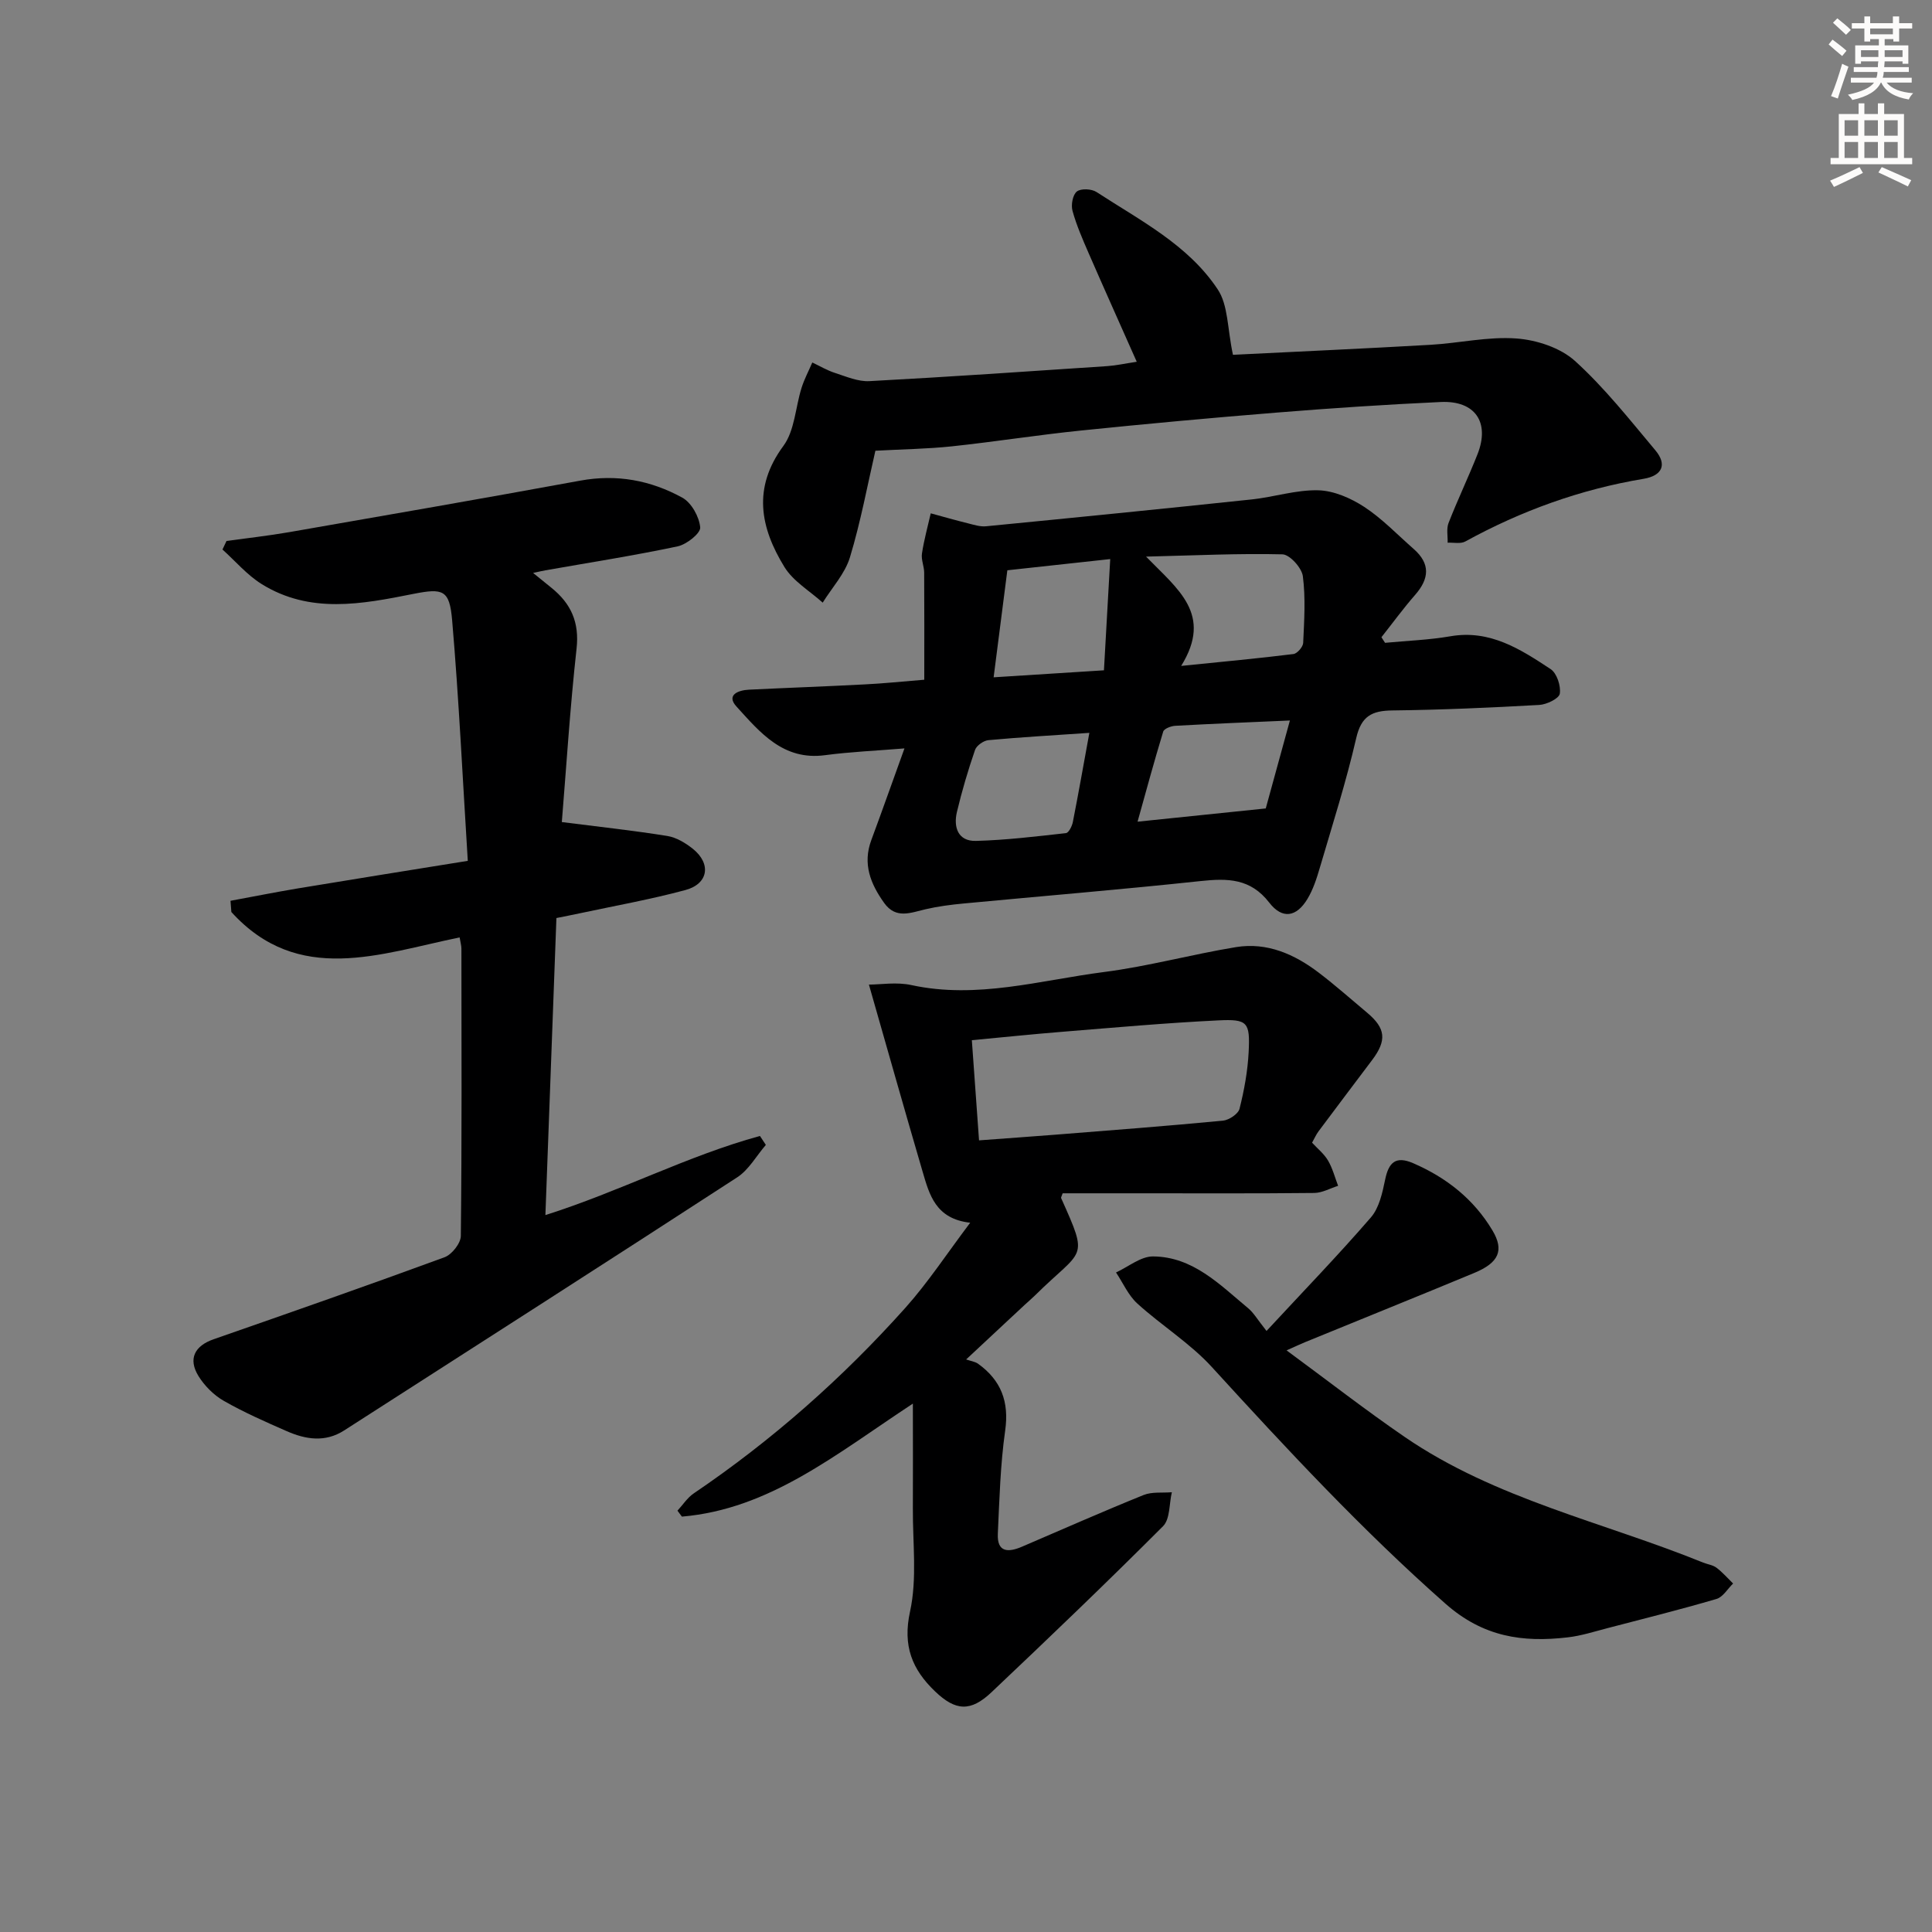
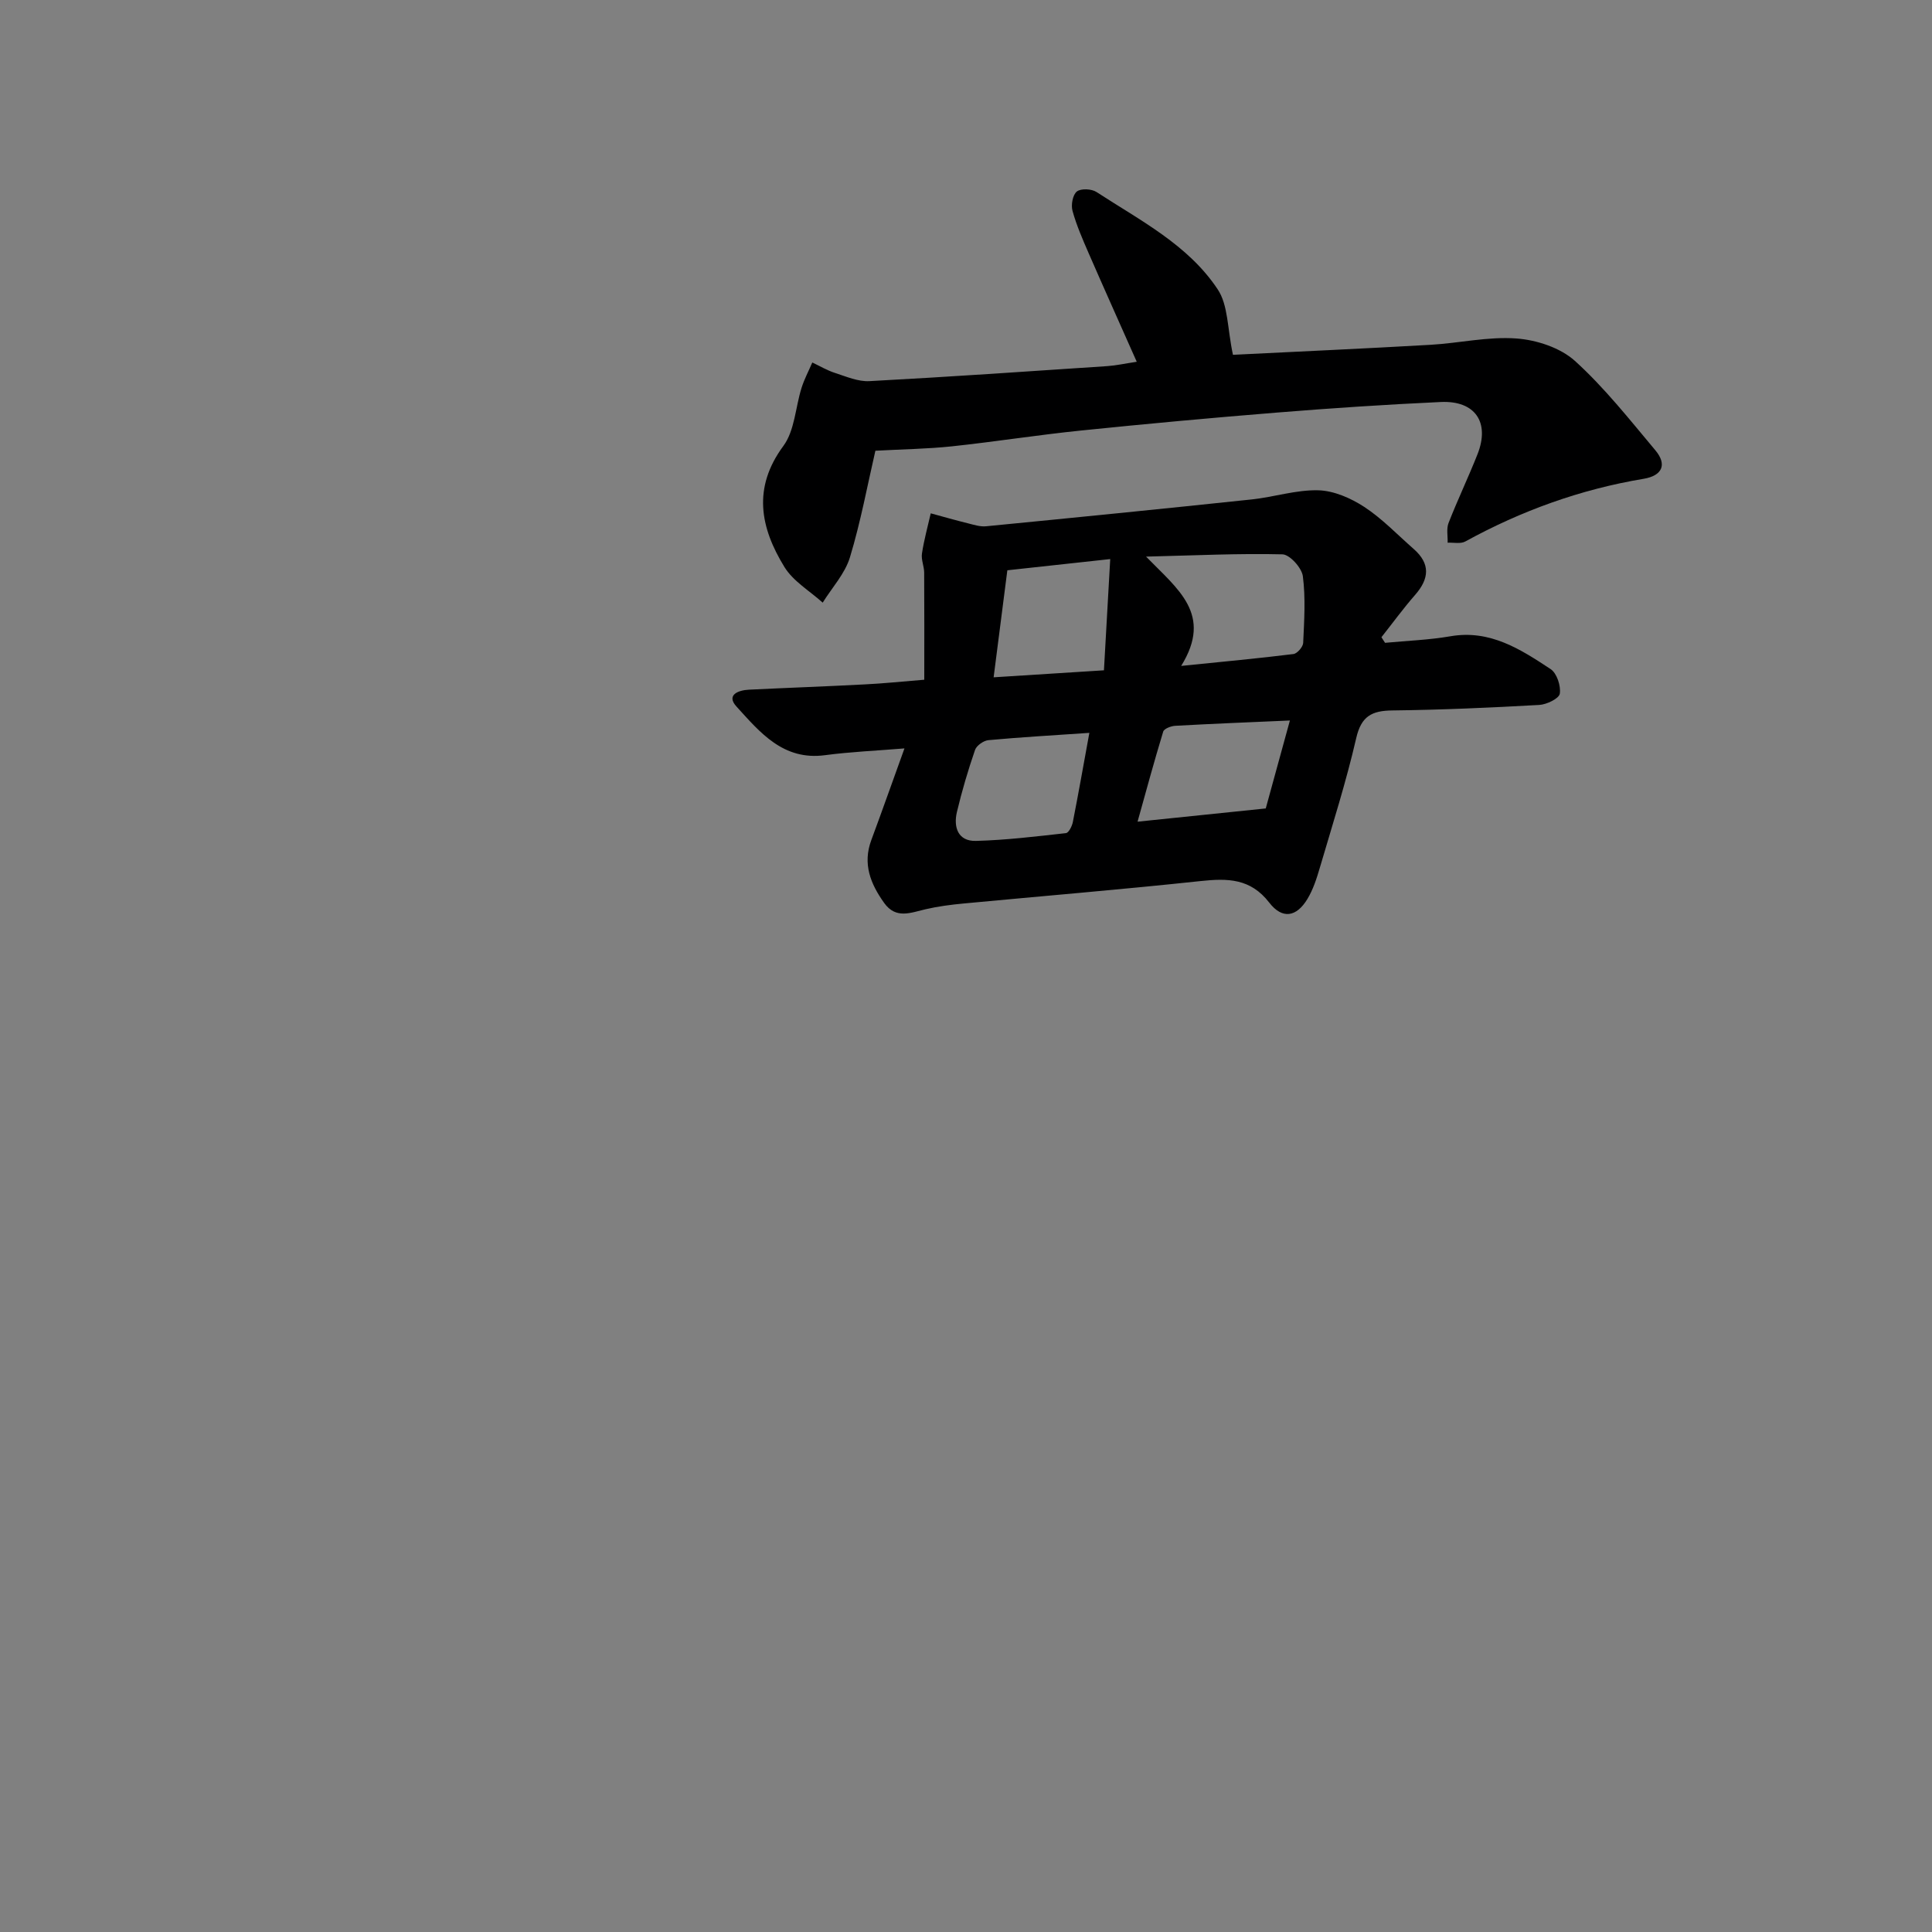
<svg xmlns="http://www.w3.org/2000/svg" enable-background="new 0 0 400 400" viewBox="0 0 400 400">
  <rect x="0" y="0" width="400" height="400" fill="#808080" stroke="none" />
  <g fill="#000001">
-     <path d="m116.32 170.2c7.66.98 14.78 1.74 21.85 2.88 1.86.3 3.76 1.45 5.28 2.66 3.85 3.09 3.22 7.24-1.53 8.53-7.19 1.94-14.55 3.25-21.84 4.81-1.58.34-3.18.65-4.88.99-.76 20.57-1.51 40.79-2.28 61.5 15.5-4.91 29.41-12.28 44.42-16.38.41.62.81 1.23 1.22 1.85-1.96 2.27-3.52 5.15-5.94 6.72-27.05 17.58-54.22 34.96-81.37 52.4-3.93 2.52-7.95 1.87-11.88.15-4.42-1.94-8.86-3.89-13.04-6.28-2.06-1.18-3.97-3.09-5.23-5.12-2.21-3.58-.8-6.26 3.12-7.63 15.97-5.56 31.94-11.15 47.82-16.98 1.51-.56 3.36-2.89 3.37-4.42.22-19.83.14-39.65.12-59.48 0-.64-.2-1.28-.37-2.32-16.47 3.38-33.4 10.01-47.26-5.26-.06-.77-.12-1.54-.18-2.32 4.68-.86 9.35-1.8 14.04-2.58 11.27-1.87 22.56-3.67 35.09-5.69-1.07-17.08-1.84-33.48-3.24-49.82-.54-6.29-1.86-6.67-8.03-5.45-10.67 2.13-21.41 4.19-31.43-2.05-3.01-1.88-5.41-4.73-8.09-7.14.28-.59.56-1.18.84-1.77 4.34-.6 8.7-1.08 13.01-1.83 20.09-3.5 40.17-6.98 60.23-10.66 7.56-1.39 14.61-.06 21.13 3.53 1.89 1.04 3.5 3.95 3.7 6.15.11 1.21-2.82 3.54-4.68 3.93-9.07 1.92-18.25 3.35-27.38 4.96-.59.1-1.18.25-2.54.54 1.64 1.33 2.74 2.22 3.84 3.11 4.01 3.25 5.77 7.11 5.16 12.57-1.36 12.3-2.13 24.69-3.05 35.9z" />
    <path d="m191.36 140.73c0-7.63.03-14.91-.02-22.18-.01-1.32-.65-2.68-.46-3.94.42-2.8 1.19-5.56 1.82-8.33 2.57.7 5.13 1.43 7.71 2.07 1.23.31 2.53.73 3.74.61 18.35-1.79 36.69-3.62 55.02-5.56 4.61-.49 9.19-2.01 13.76-1.89 3.22.08 6.73 1.62 9.51 3.43 3.73 2.44 6.87 5.76 10.25 8.72 3.48 3.05 3.24 6.13.31 9.49-2.46 2.81-4.67 5.85-6.99 8.78.25.39.5.77.75 1.16 4.52-.43 9.09-.59 13.55-1.36 8.19-1.41 14.5 2.69 20.73 6.8 1.29.85 2.15 3.48 1.9 5.09-.15 1-2.72 2.25-4.26 2.33-10.13.57-20.27 1.02-30.42 1.14-4.25.05-6.43 1.19-7.47 5.73-2.08 9.04-4.91 17.9-7.53 26.82-.65 2.22-1.38 4.5-2.56 6.46-2.27 3.78-5.21 4.28-7.92.77-3.88-5.02-8.61-5.05-14.17-4.46-16.35 1.75-32.74 3.1-49.12 4.65-2.64.25-5.29.59-7.86 1.19-3.09.71-6.13 2.1-8.57-1.3-2.83-3.96-4.5-8.09-2.66-13.03 2.24-6.04 4.38-12.11 6.86-18.97-6 .49-11.24.71-16.43 1.4-8.68 1.17-13.48-4.72-18.35-10.07-2.18-2.39.34-3.38 2.59-3.49 7.97-.39 15.94-.67 23.91-1.09 3.8-.18 7.59-.58 12.38-.97zm53.19-2.86c8.81-.9 16.04-1.56 23.25-2.46.78-.1 1.97-1.48 2.01-2.3.21-4.61.52-9.28-.07-13.82-.23-1.73-2.71-4.48-4.22-4.52-8.96-.22-17.93.22-28.24.47 6.58 6.77 13.89 11.94 7.27 22.63zm-19.01 13.86c-7.41.51-14.16.89-20.89 1.51-1.01.09-2.47 1.12-2.78 2.03-1.45 4.21-2.72 8.51-3.75 12.84-.75 3.16.23 6.08 3.92 5.99 6.23-.16 12.45-.92 18.65-1.61.57-.06 1.26-1.43 1.43-2.29 1.17-5.94 2.22-11.92 3.42-18.47zm3.02-12.95c.43-7.58.85-14.99 1.3-23.03-8.32.91-15.45 1.68-21.3 2.32-1.01 7.88-1.89 14.76-2.84 22.16 7.37-.46 14.61-.92 22.84-1.45zm38.5 10.39c-8.26.36-16.01.67-23.75 1.1-.87.05-2.29.59-2.48 1.2-1.88 6.16-3.56 12.38-5.31 18.65 9.28-.96 17.52-1.81 26.54-2.74 1.42-5.17 3.15-11.48 5-18.21z" />
-     <path d="m189 290.6c-15.98 10.52-29.65 21.85-47.82 23.4-.31-.41-.61-.82-.92-1.23 1.11-1.2 2.04-2.67 3.36-3.57 16.21-10.98 30.78-23.85 43.81-38.41 4.72-5.28 8.64-11.28 13.44-17.64-7.16-.79-8.45-5.8-9.85-10.56-3.71-12.66-7.29-25.35-11.12-38.74 2.42 0 5.74-.57 8.79.1 13.58 2.95 26.66-1 39.86-2.7 9.18-1.18 18.19-3.66 27.35-5.16 6.44-1.05 12.12 1.47 17.16 5.31 3.44 2.62 6.68 5.5 10 8.28 3.85 3.23 4.09 5.72 1.01 9.81-3.7 4.91-7.41 9.82-11.09 14.75-.49.66-.82 1.43-1.33 2.34 1.13 1.23 2.48 2.3 3.3 3.69.94 1.6 1.42 3.48 2.09 5.24-1.65.52-3.29 1.46-4.94 1.48-11.99.13-23.98.07-35.98.07-5.43 0-10.86 0-16.11 0-.22.67-.37.87-.32.98 5.85 13.06 4.57 10.29-5.4 20.16-.71.7-1.48 1.34-2.21 2.02-3.65 3.4-7.3 6.81-12.05 11.24.95.33 1.84.44 2.47.89 4.76 3.42 6.46 7.85 5.61 13.84-1 7.05-1.19 14.23-1.52 21.36-.18 3.89 2.16 3.89 4.97 2.69 8.39-3.6 16.74-7.29 25.2-10.71 1.75-.71 3.9-.41 5.86-.58-.57 2.38-.35 5.55-1.82 7.03-11.65 11.66-23.55 23.06-35.52 34.38-4.33 4.1-7.45 3.89-11.7-.19-4.73-4.53-6.72-9.39-5.17-16.5 1.5-6.85.54-14.25.59-21.4.04-6.77 0-13.53 0-21.67zm13.7-54.5c5.51-.41 10.63-.77 15.74-1.17 11.59-.92 23.18-1.8 34.76-2.91 1.25-.12 3.16-1.39 3.43-2.46.97-3.84 1.69-7.8 1.89-11.75.31-6.18-.2-6.85-6.29-6.55-10.78.52-21.53 1.49-32.29 2.36-6.22.5-12.43 1.15-18.73 1.74.5 7 .96 13.43 1.49 20.74z" />
    <path d="m255.27 73.46c13.38-.67 27.13-1.28 40.88-2.07 5.96-.34 11.95-1.75 17.83-1.31 4.18.31 9.06 1.91 12.09 4.64 6.12 5.54 11.31 12.14 16.64 18.49 2.52 3 1.41 5.28-2.41 5.92-13.07 2.18-25.33 6.61-36.93 12.98-.97.53-2.42.19-3.65.25.04-1.37-.28-2.89.19-4.09 1.87-4.79 4.1-9.44 5.99-14.22 2.61-6.6-.48-11.15-7.6-10.82-11.29.52-22.57 1.27-33.83 2.18-13.57 1.09-27.14 2.34-40.69 3.73-8.92.91-17.79 2.32-26.7 3.27-5.09.54-10.23.6-15.84.91-1.63 7.04-3.03 14.68-5.27 22.07-1.03 3.39-3.71 6.27-5.64 9.38-2.69-2.43-6.11-4.42-7.93-7.39-4.97-8.1-6.65-16.33-.22-25.04 2.37-3.2 2.5-8.02 3.78-12.06.57-1.8 1.47-3.49 2.22-5.23 1.57.74 3.08 1.65 4.72 2.17 2.32.75 4.77 1.82 7.11 1.69 16.43-.88 32.84-2.01 49.25-3.11 1.8-.12 3.58-.52 6.09-.9-3.44-7.75-6.73-15.08-9.94-22.44-1.25-2.88-2.53-5.79-3.36-8.81-.34-1.22.04-3.32.9-4 .85-.67 3.06-.56 4.08.11 9.03 5.89 18.95 10.91 25.07 20.13 2.2 3.27 2 8.13 3.17 13.57z" />
-     <path d="m262.22 275.56c7.78-8.39 14.91-15.76 21.61-23.51 1.71-1.98 2.38-5.07 2.94-7.78.73-3.59 2.17-5.02 5.82-3.44 6.9 2.99 12.56 7.46 16.42 13.94 2.44 4.11 1.32 6.66-3.79 8.78-11.65 4.84-23.35 9.55-35.02 14.33-.9.37-1.79.79-3.83 1.7 8.55 6.29 16.33 12.35 24.45 17.92 18.8 12.89 41.09 17.61 61.81 26.02.92.37 2.01.49 2.76 1.07 1.25.94 2.3 2.16 3.43 3.26-1.14 1.1-2.1 2.81-3.45 3.2-7.47 2.19-15.03 4.08-22.56 6.04-2.73.71-5.45 1.59-8.24 1.91-9.32 1.08-17.47-.06-25.3-6.97-17.28-15.25-32.87-32.03-48.36-48.99-4.52-4.95-10.44-8.61-15.44-13.16-1.87-1.7-2.96-4.26-4.41-6.43 2.56-1.17 5.12-3.34 7.67-3.32 8.26.06 13.81 5.84 19.67 10.71 1.14.93 1.91 2.31 3.82 4.72z" />
  </g>
-   <path d="m378.6 9.2.8-1c.9.7 1.9 1.4 2.9 2.3l-.9 1.1c-1.1-.9-2-1.7-2.8-2.4zm.5 10.7c.9-2.1 1.6-4.3 2.3-6.7.4.2.8.4 1.3.6-.7 2.1-1.5 4.3-2.2 6.6zm.4-15.2.9-.9c1 .8 2 1.6 2.8 2.4l-1 1c-1-.9-1.9-1.8-2.7-2.5zm12.5-1.3h1.2v1.4h2.7v1.1h-2.7v2.7h-1.2v-.5h-1.8v1.3h4.9v3.8h-1.2v-.5h-3.7c0 .4-.1.9-.1 1.2h5.1v1h-5.2c0 .5-.1.9-.2 1.2h6v1h-5.2c1.1 1.3 2.9 2 5.5 2.2-.4.4-.7.8-.9 1.3-2.9-.5-4.8-1.6-5.7-3.5h-.1c-.8 1.7-2.7 2.9-5.9 3.6-.2-.4-.6-.8-.9-1.1 2.8-.6 4.6-1.4 5.4-2.5h-4.8v-1h5.3c.1-.3.2-.7.2-1.2h-4.9v-1h5c0-.4 0-.8.1-1.2h-3.6v.5h-1.2v-3.8h4.9v-1.3h-1.8v.5h-1.2v-2.7h-2.6v-1.1h2.6v-1.4h1.2v1.4h4.7v-1.4zm-6.7 8.4h3.6c0-.4 0-.9 0-1.4h-3.6zm1.9-4.7h4.7v-1.2h-4.7zm6.7 3.3h-3.7v1.4h3.7z" fill="#fcfbfa" />
-   <path d="m384.7 21.4h1.3v2.2h2.8v-2.2h1.3v2.2h4.1v9.1h1.7v1.3h-16.9v-1.3h1.7v-9.1h4.1v-2.2zm.3 13.2.7 1.2c-1.8.9-3.8 1.9-6 2.9-.2-.4-.5-.8-.8-1.3 2.4-1 4.4-2 6.1-2.8zm-3.1-6.5h2.8v-3.2h-2.8zm0 4.6h2.8v-3.3h-2.8zm4.1-4.6h2.8v-3.2h-2.8zm0 4.6h2.8v-3.3h-2.8zm3.6 1.9c2.1.9 4.1 1.8 6.1 2.7l-.7 1.3c-2.2-1.1-4.2-2-6.1-2.9zm3.3-9.7h-2.8v3.2h2.8zm-2.8 7.8h2.8v-3.3h-2.8z" fill="#fcfbfa" />
</svg>